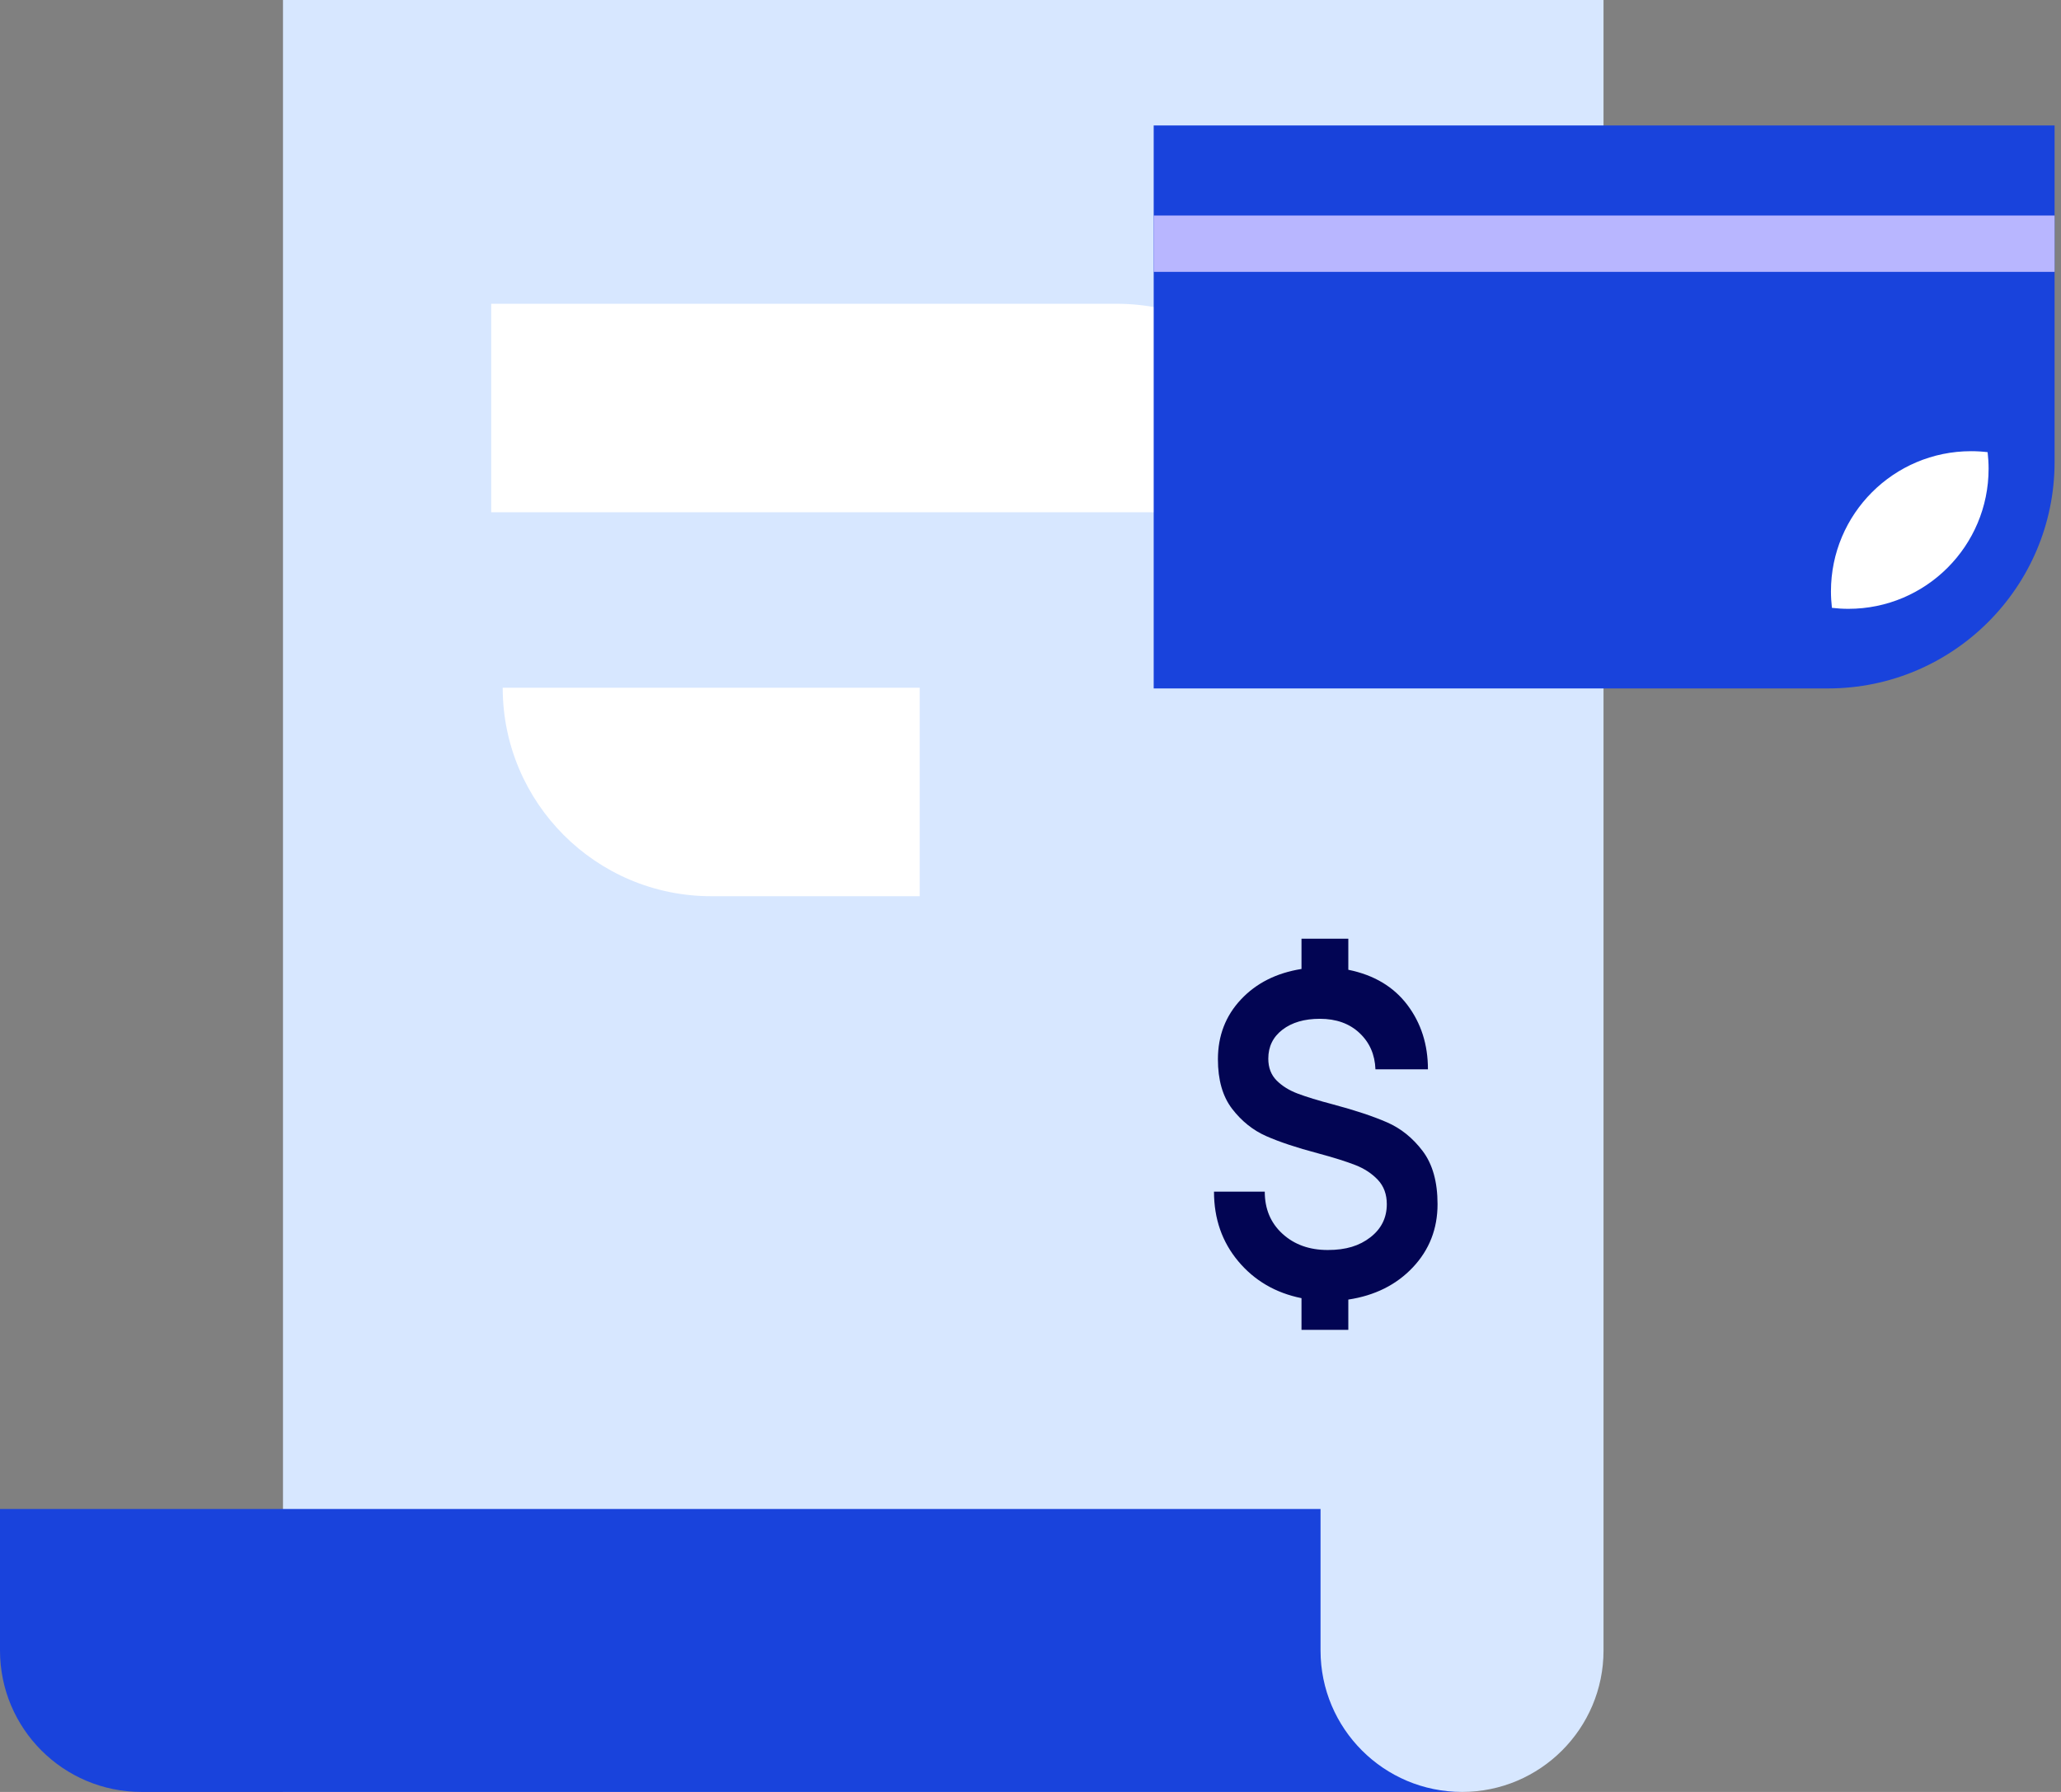
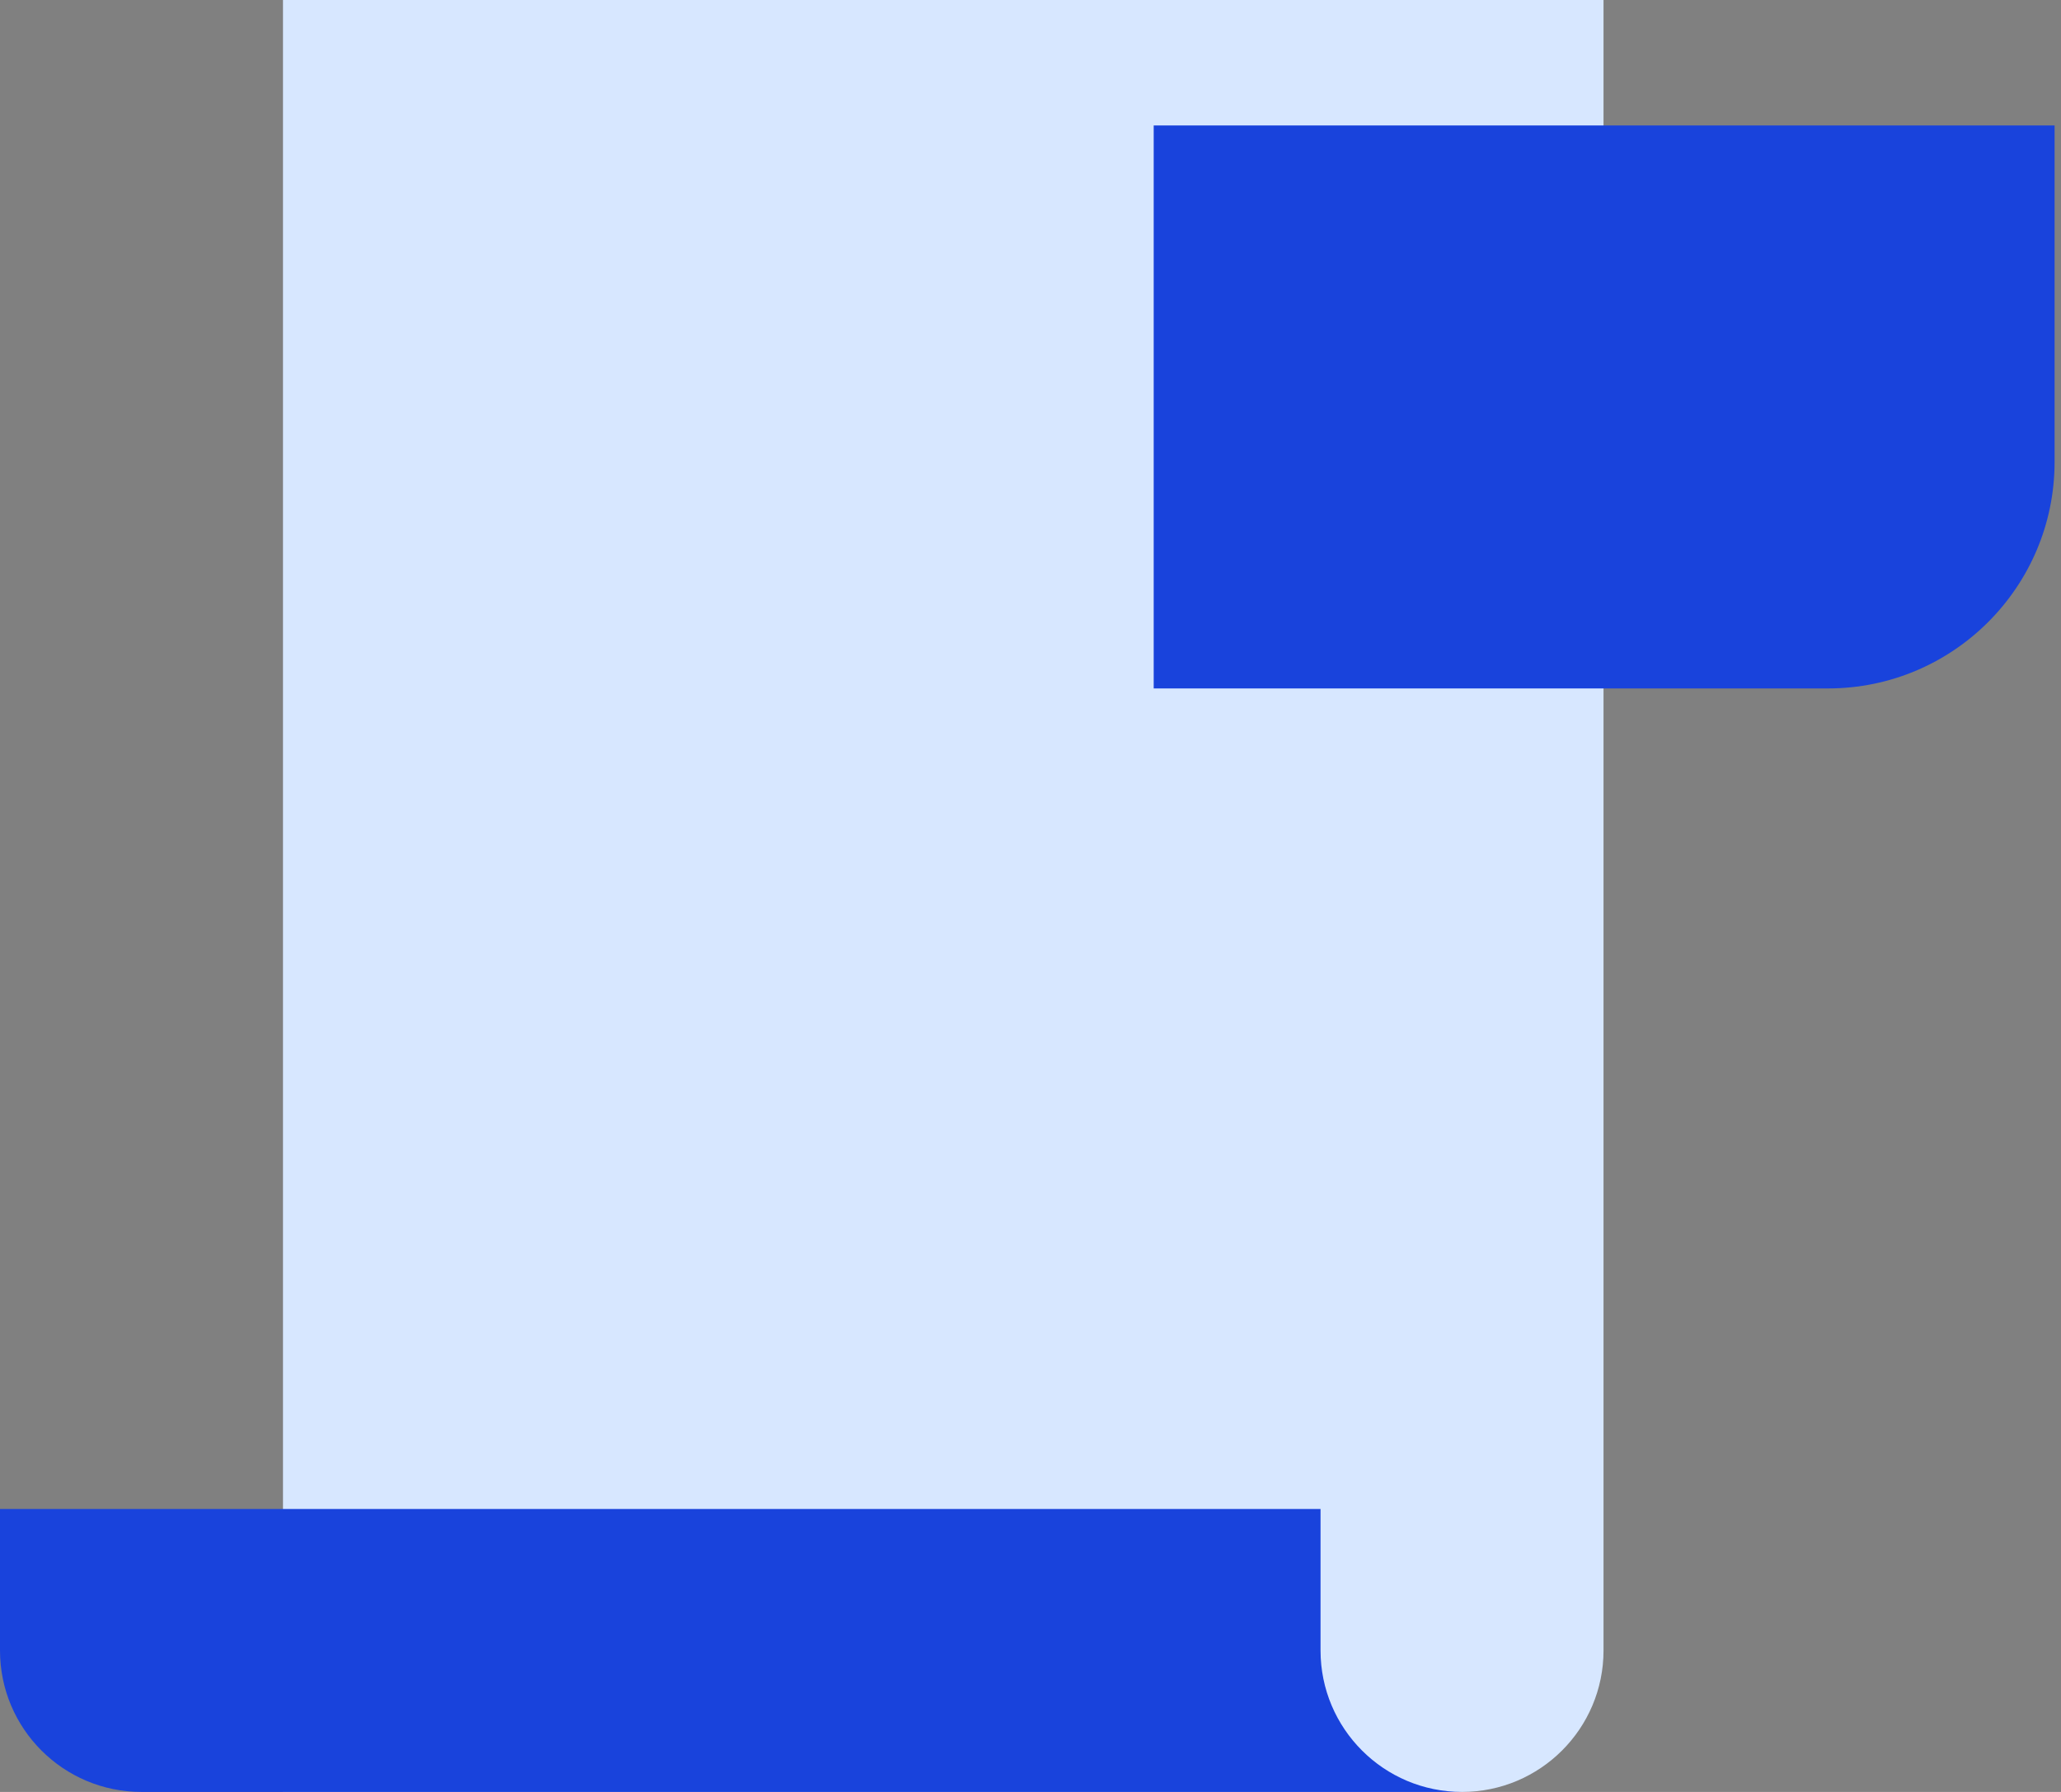
<svg xmlns="http://www.w3.org/2000/svg" width="92" height="80" viewBox="0 0 92 80" fill="none">
  <rect x="0" y="0" width="92" height="80" fill="#808080" stroke="none" />
  <path d="M12.632 0H71.579V73.684C71.579 77.171 68.749 80 65.263 80H12.632V0Z" fill="#D7E7FF" />
  <path d="M58.947 73.684V67.368H0V73.684C0 77.172 2.827 80 6.316 80H65.263C61.775 80 58.947 77.172 58.947 73.684Z" fill="#1943DC" />
-   <path d="M60.187 43.295C61.333 43.528 62.21 44.053 62.823 44.865C63.436 45.678 63.741 46.636 63.741 47.739H61.398C61.373 47.078 61.135 46.537 60.684 46.116C60.236 45.695 59.646 45.484 58.918 45.484C58.227 45.484 57.672 45.646 57.248 45.97C56.825 46.295 56.615 46.724 56.615 47.263C56.615 47.663 56.739 47.987 56.985 48.236C57.231 48.484 57.547 48.68 57.932 48.825C58.316 48.97 58.846 49.133 59.524 49.311C60.501 49.572 61.299 49.838 61.916 50.107C62.535 50.377 63.065 50.804 63.507 51.389C63.949 51.975 64.17 52.764 64.17 53.758C64.17 54.861 63.802 55.802 63.067 56.581C62.333 57.36 61.37 57.84 60.187 58.019V59.37H58.097V57.956C56.939 57.722 55.998 57.172 55.276 56.311C54.554 55.45 54.191 54.413 54.191 53.2H56.457C56.457 53.972 56.72 54.6 57.248 55.082C57.775 55.564 58.448 55.806 59.269 55.806C60.09 55.806 60.684 55.617 61.173 55.238C61.661 54.859 61.905 54.366 61.905 53.76C61.905 53.32 61.773 52.958 61.505 52.673C61.238 52.391 60.903 52.17 60.499 52.013C60.095 51.855 59.535 51.678 58.819 51.486C57.882 51.238 57.116 50.983 56.524 50.722C55.932 50.461 55.423 50.053 55 49.503C54.577 48.951 54.366 48.215 54.366 47.29C54.366 46.244 54.707 45.353 55.392 44.623C56.076 43.892 56.977 43.438 58.097 43.259V41.907H60.187V43.301V43.295Z" fill="#020553" />
-   <path d="M21.926 13.562H49.85C54.987 13.562 59.158 17.733 59.158 22.869H21.926V13.562Z" fill="white" />
-   <path d="M22.438 30.703H41.055V40.011H31.747C26.61 40.011 22.44 35.84 22.44 30.703H22.438Z" fill="white" />
  <path d="M51.499 5.601H91.714V20.62C91.714 26.202 87.181 30.735 81.6 30.735H51.499V5.601Z" fill="#1943DC" />
-   <path d="M91.714 9.622H51.499V12.137H91.714V9.622Z" fill="#B8B6FF" />
-   <path d="M81.731 26.401C81.731 26.65 81.748 26.895 81.774 27.137C82.017 27.166 82.261 27.181 82.511 27.181C85.965 27.181 88.768 24.38 88.768 20.923C88.768 20.674 88.751 20.429 88.725 20.187C88.483 20.158 88.238 20.143 87.988 20.143C84.534 20.143 81.731 22.944 81.731 26.401Z" fill="white" />
</svg>